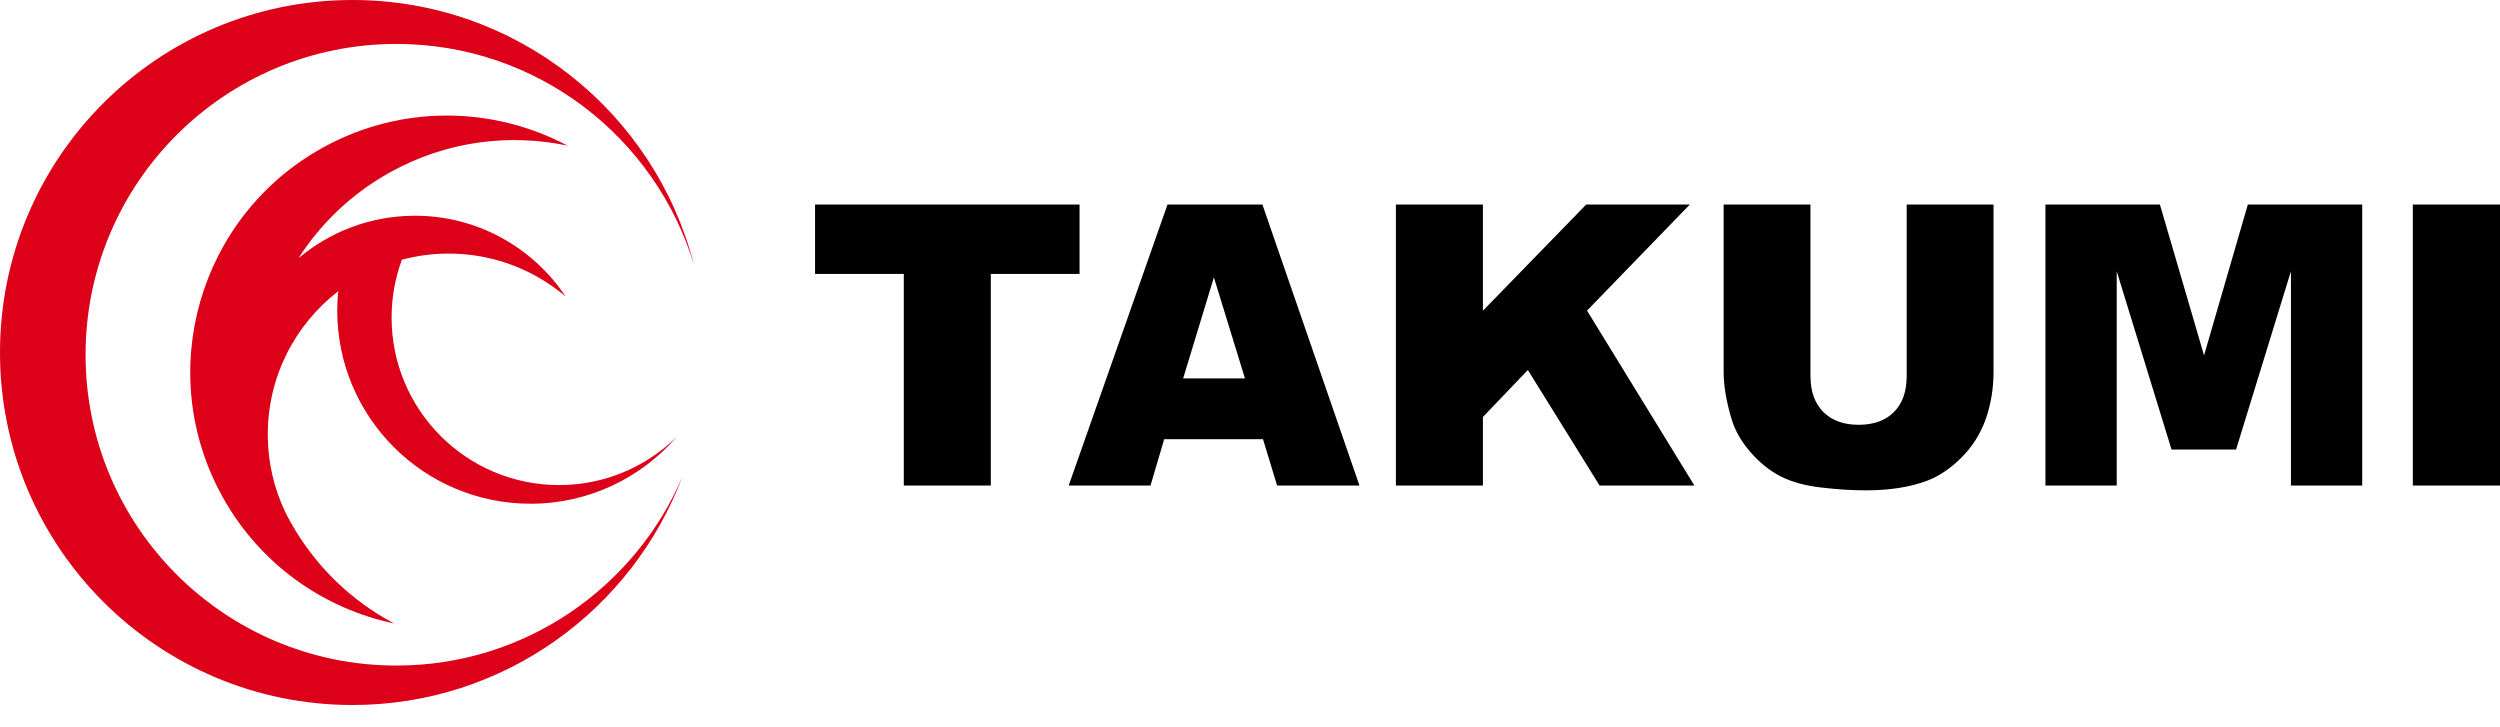
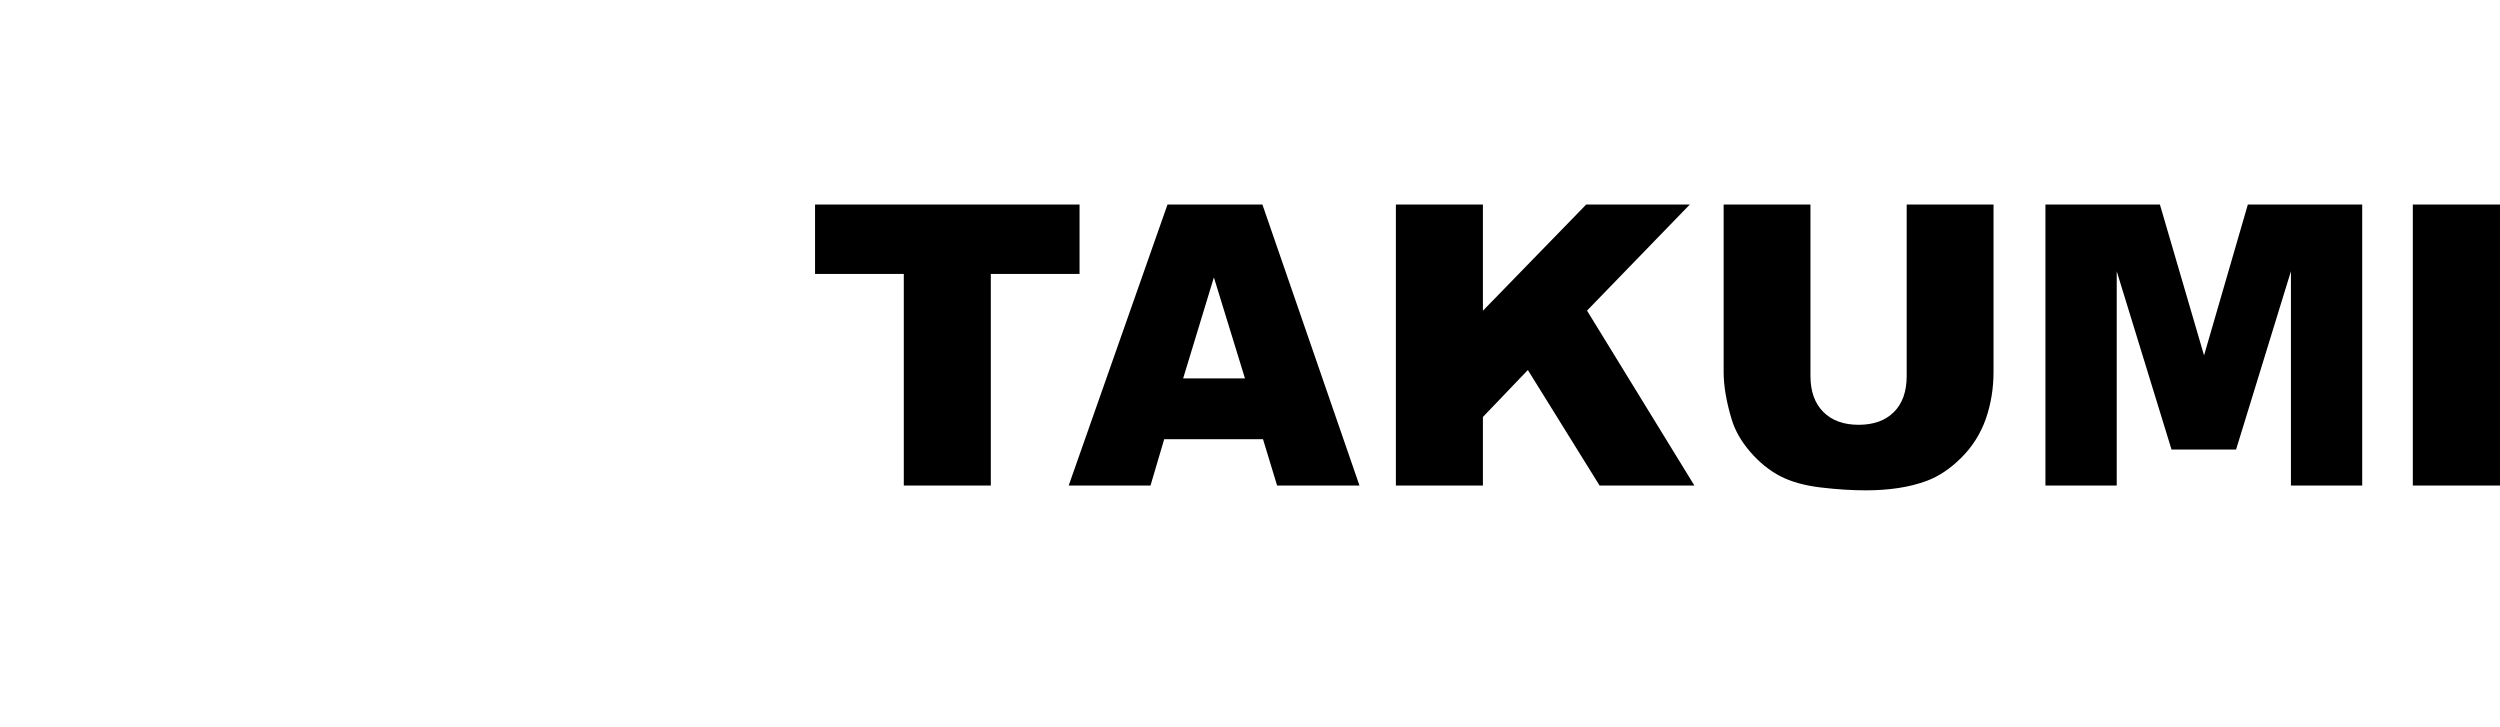
<svg xmlns="http://www.w3.org/2000/svg" width="110" height="32" viewBox="0 0 110 32" fill="none">
-   <path fill-rule="evenodd" clip-rule="evenodd" d="M17.443 29.285C9.889 29.285 3.765 23.162 3.765 15.609C3.765 8.056 9.889 1.933 17.443 1.933C23.622 1.933 28.843 6.033 30.537 11.661C28.825 4.958 22.747 0 15.509 0C6.943 0 0 6.944 0 15.51C0 24.075 6.943 31.02 15.509 31.02C22.161 31.02 27.833 26.83 30.037 20.947C27.957 25.848 23.101 29.285 17.443 29.285ZM23.341 22.164C25.916 22.164 28.223 21.02 29.783 19.212C28.451 20.529 26.621 21.343 24.6 21.343C20.53 21.343 17.23 18.043 17.23 13.972C17.23 13.078 17.391 12.22 17.683 11.427C18.313 11.259 18.975 11.165 19.657 11.158C21.65 11.136 23.478 11.852 24.888 13.047C23.445 10.88 20.97 9.463 18.174 9.493C16.251 9.514 14.495 10.214 13.132 11.364C14.11 9.835 15.47 8.521 17.168 7.579C19.642 6.207 22.407 5.867 24.972 6.408C21.71 4.677 17.665 4.578 14.191 6.503C8.736 9.527 6.764 16.402 9.791 21.86C11.444 24.842 14.25 26.781 17.342 27.433C15.477 26.445 13.866 24.923 12.765 22.937C12.687 22.798 12.615 22.657 12.544 22.515C12.068 21.51 11.794 20.389 11.783 19.204C11.754 16.606 12.974 14.287 14.883 12.813C14.855 13.093 14.838 13.375 14.838 13.661C14.838 18.358 18.645 22.164 23.341 22.164Z" fill="#DC0018" />
  <path fill-rule="evenodd" clip-rule="evenodd" d="M35.862 9H47.5V12.053H43.596V21.364H39.767V12.053H35.862V9ZM55.572 19.324H51.225L50.622 21.364H47.022L51.37 9H55.546L59.817 21.364H56.193L55.572 19.324ZM54.779 16.65L53.411 12.205L52.058 16.65H54.779ZM61.419 9H65.248V13.672L69.792 9H74.351L69.829 13.667L74.554 21.364H70.382L67.226 16.28L65.248 18.347V21.364H61.419V9ZM83.894 9H87.715V16.366C87.715 17.097 87.6 17.787 87.374 18.436C87.144 19.084 86.786 19.653 86.299 20.138C85.812 20.624 85.301 20.965 84.765 21.162C84.022 21.438 83.128 21.575 82.086 21.575C81.483 21.575 80.825 21.533 80.113 21.449C79.4 21.364 78.804 21.197 78.324 20.948C77.846 20.697 77.407 20.342 77.01 19.881C76.613 19.421 76.341 18.945 76.195 18.456C75.957 17.669 75.84 16.973 75.84 16.366V9H79.66V16.542C79.66 17.217 79.847 17.742 80.222 18.122C80.597 18.501 81.116 18.691 81.78 18.691C82.441 18.691 82.958 18.503 83.332 18.13C83.707 17.756 83.894 17.227 83.894 16.542V9ZM89.999 9H95.036L96.978 15.637L98.905 9H103.937V21.364H100.801V11.935L98.387 19.78H95.547L93.136 11.935V21.364H89.999V9ZM106.164 9H110V21.364H106.164V9Z" fill="black" />
</svg>